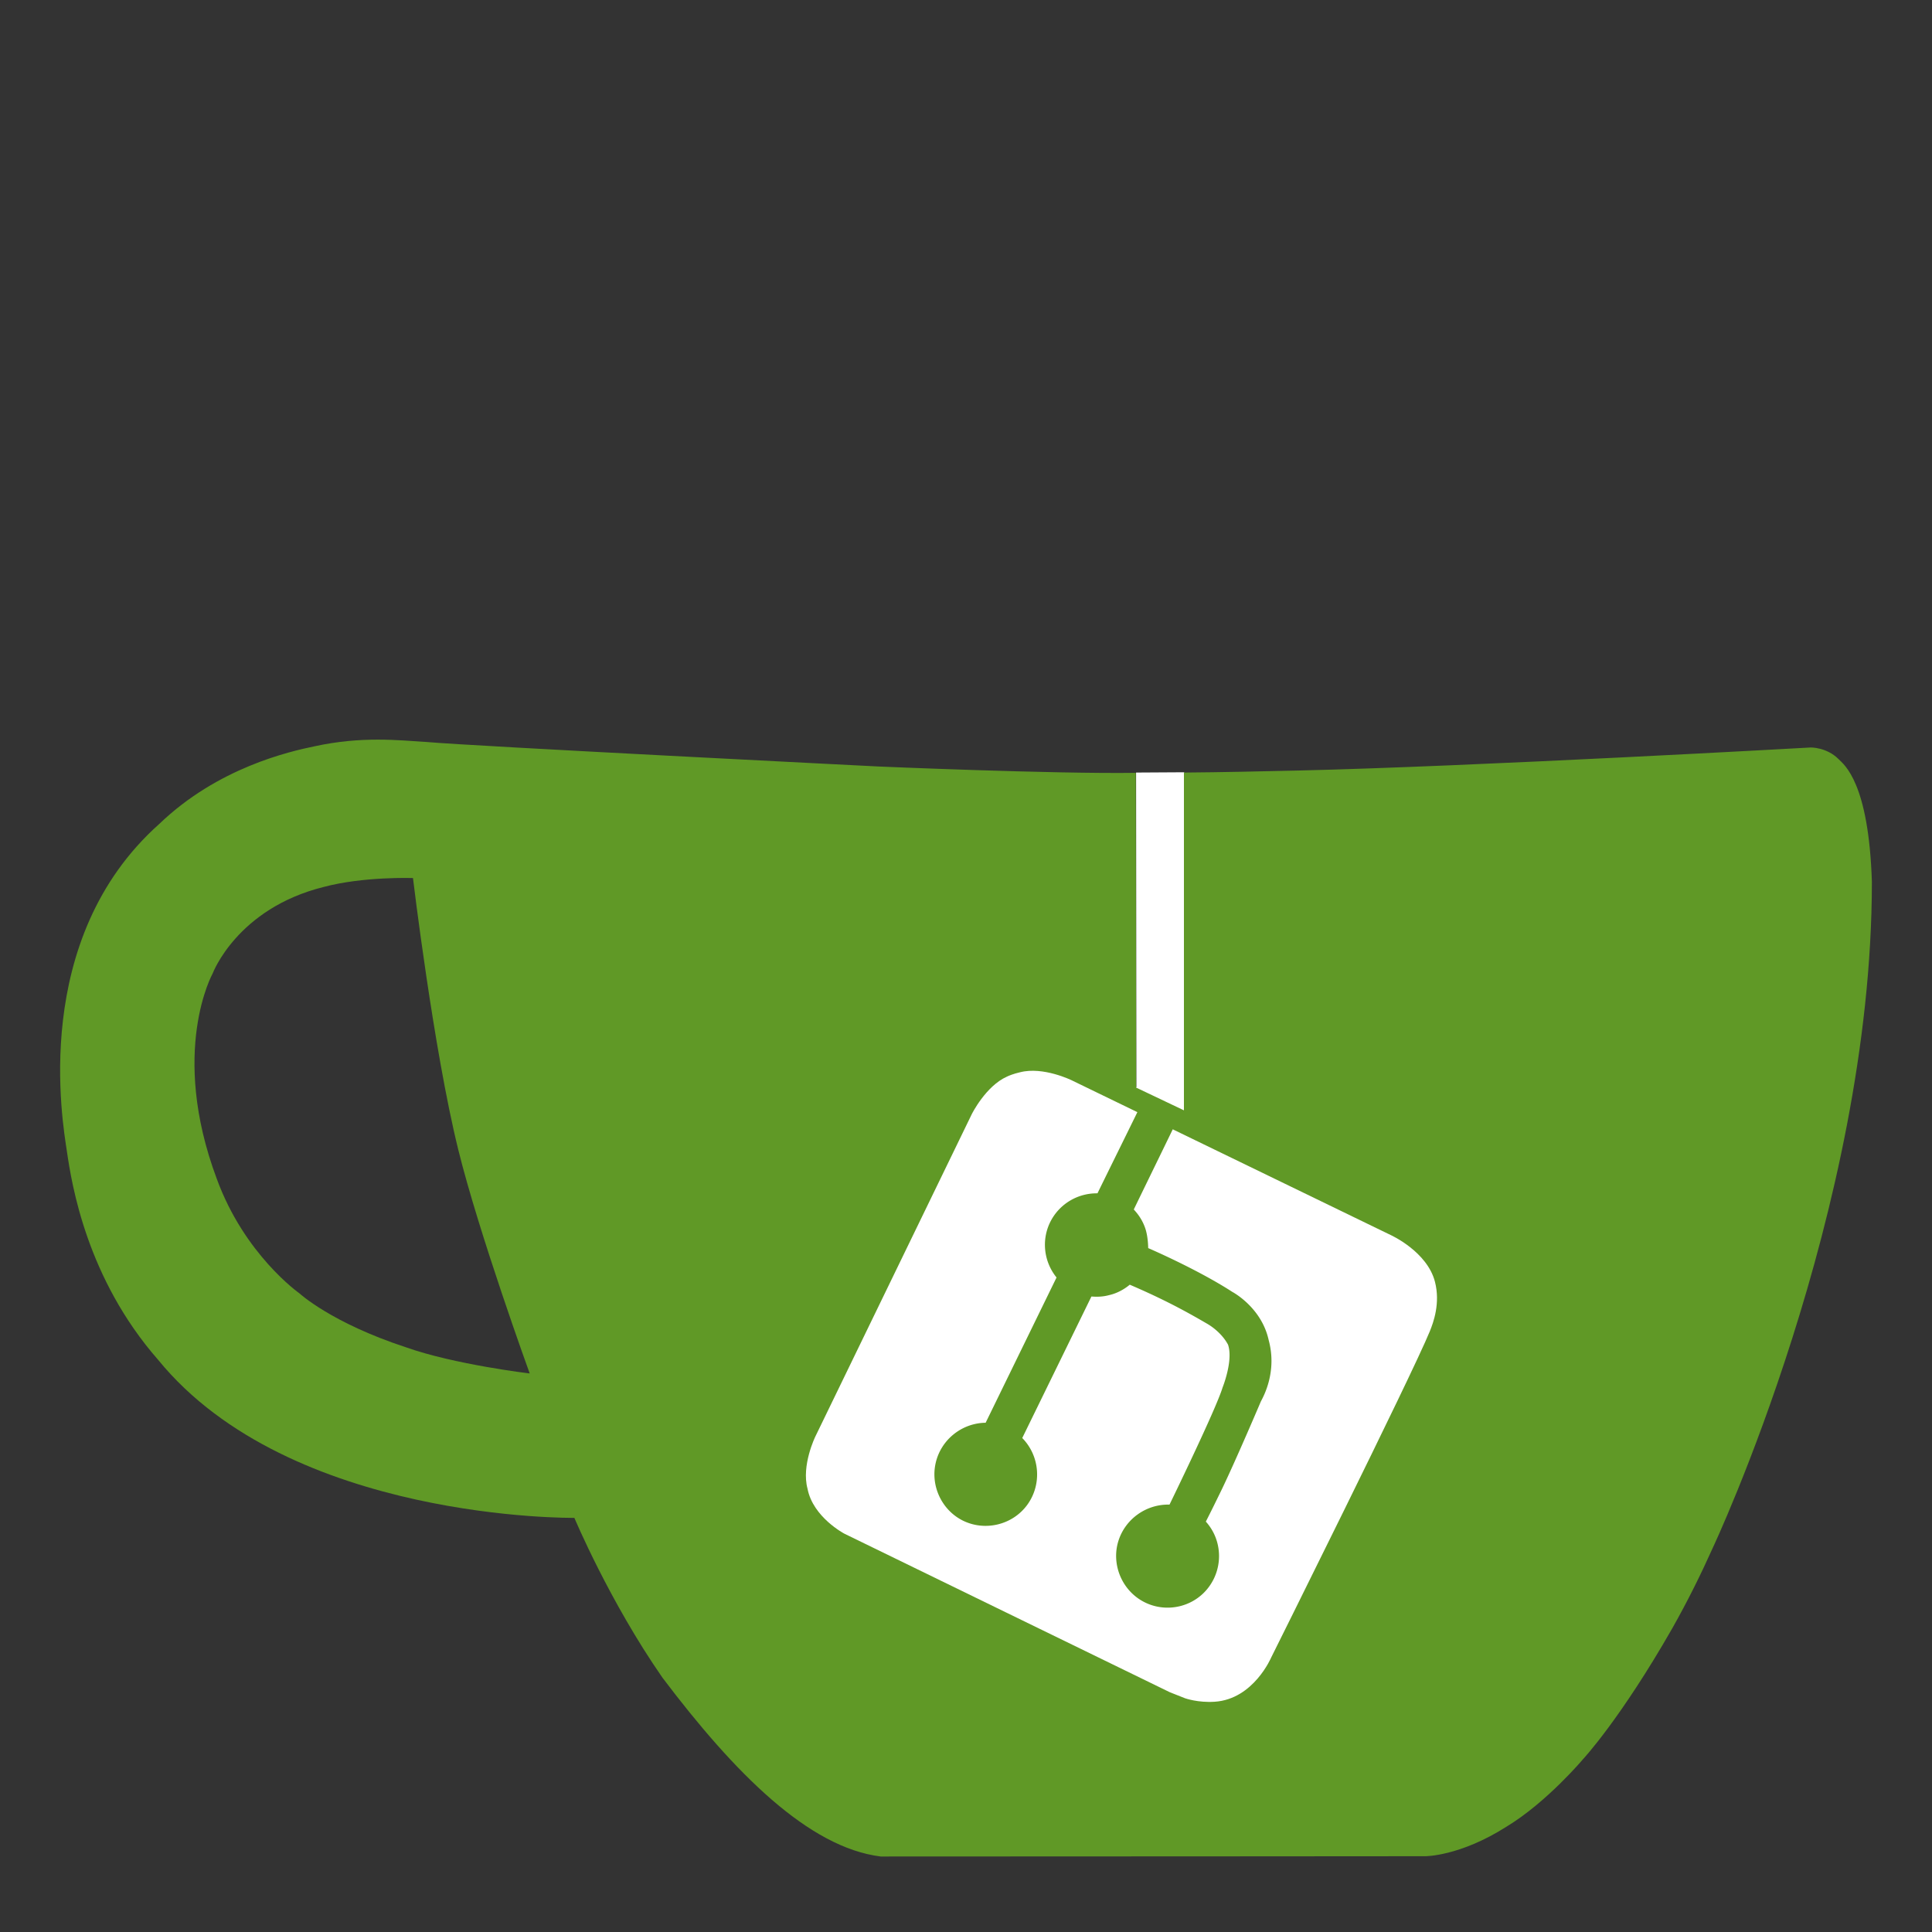
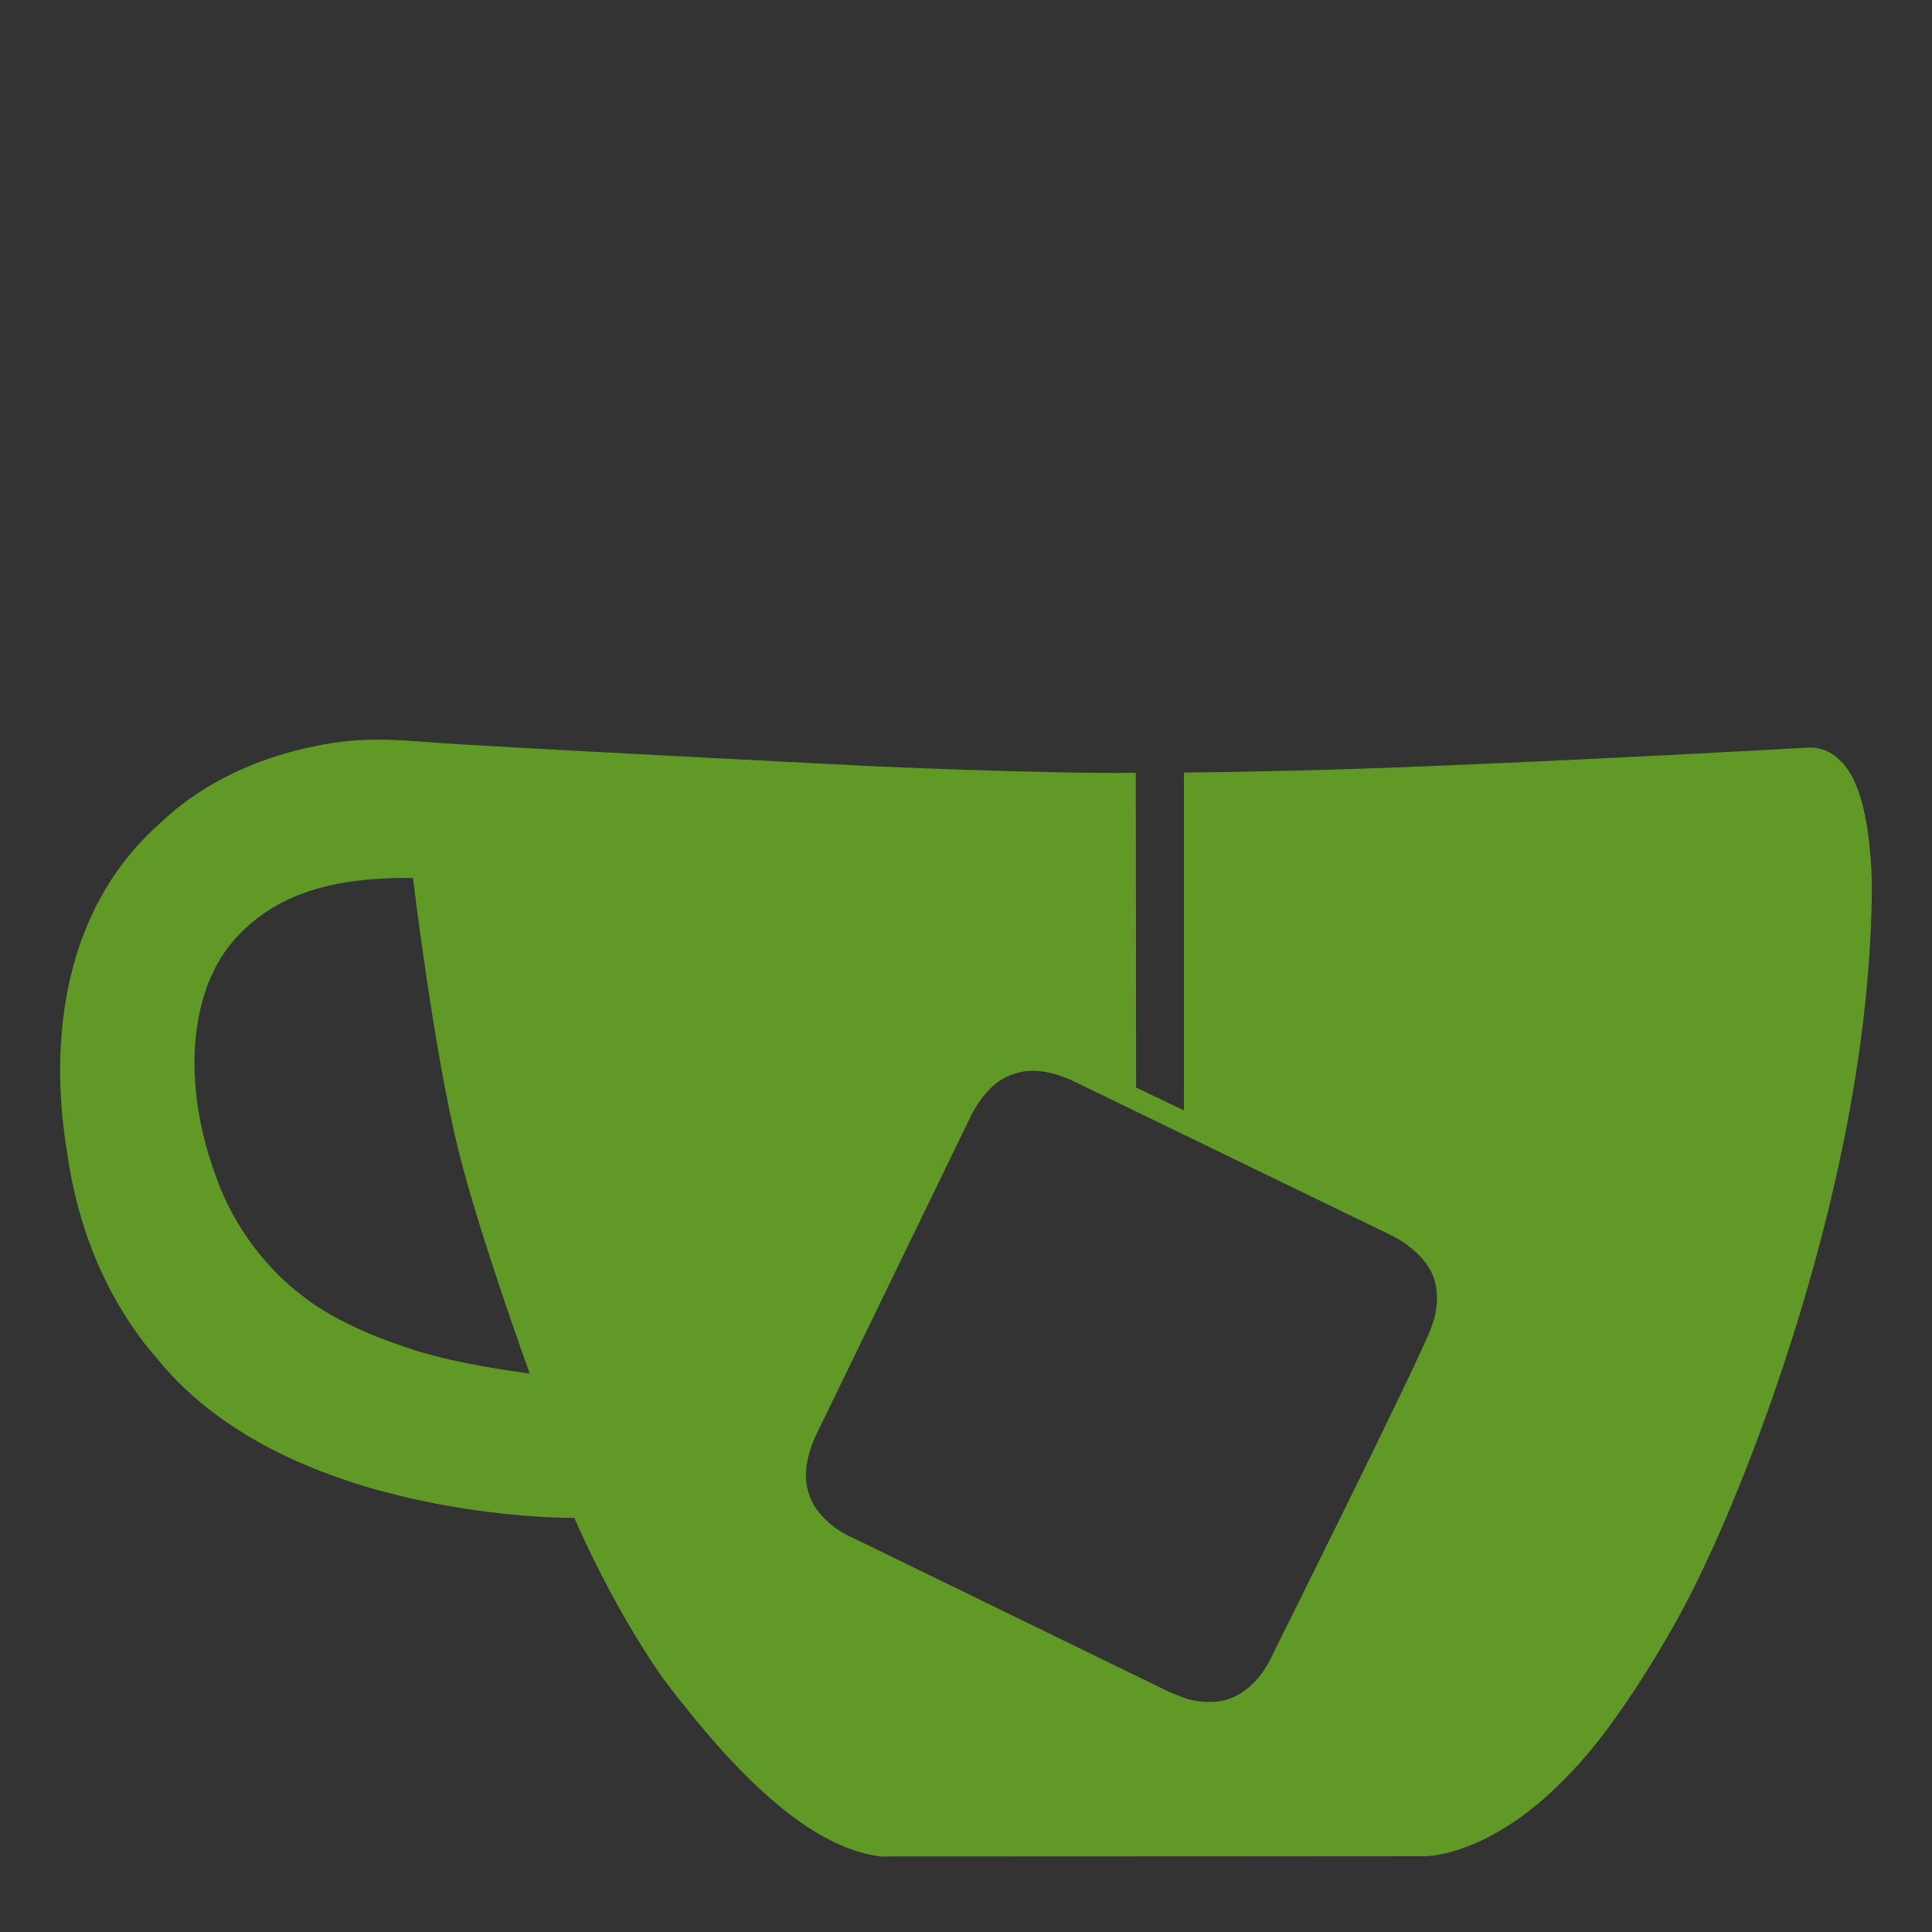
<svg xmlns="http://www.w3.org/2000/svg" xmlns:ns1="http://sodipodi.sourceforge.net/DTD/sodipodi-0.dtd" xmlns:ns2="http://www.inkscape.org/namespaces/inkscape" xml:space="preserve" width="128" height="128" viewBox="0 0 2560 2560" version="1.1" id="svg3" ns1:docname="gitea.svg" ns2:version="1.4 (e7c3feb100, 2024-10-09)">
  <rect x="0" y="0" width="2560" height="2560" fill="#333333" stroke="none" />
  <defs id="defs3" />
  <ns1:namedview id="namedview3" pagecolor="#ffffff" bordercolor="#000000" borderopacity="0.25" ns2:showpageshadow="2" ns2:pageopacity="0.0" ns2:pagecheckerboard="0" ns2:deskcolor="#d1d1d1" ns2:zoom="2.4221483" ns2:cx="89.58989" ns2:cy="-60.483497" ns2:window-width="1408" ns2:window-height="1727" ns2:window-x="0" ns2:window-y="0" ns2:window-maximized="0" ns2:current-layer="svg3" />
-   <path d="m 1569.914,2282.76 -484.616,-232.952 c -47.736,-22.913 -68.358,-80.96 -45.063,-129.078 l 232.952,-484.617 c 22.913,-47.736 80.96,-68.358 129.078,-45.062 65.685,31.696 103.492,49.645 103.492,49.645 l -0.382,-417.022 63.776,-0.382 0.381,447.191 c 0,0 219.204,92.417 317.35,153.138 14.13,8.783 38.952,25.968 49.263,54.992 8.02,23.295 7.638,50.027 -3.818,73.704 l -232.952,484.617 c -23.678,48.5 -81.725,69.121 -129.46,45.826 z" style="fill:#ffffff;stroke-width:3.819" id="path1" />
  <path d="m 2436.037,1005.725 c -15.657,-15.657 -36.66,-15.276 -36.66,-15.276 0,0 -447.574,25.205 -679.38,30.552 -50.792,1.145 -101.201,2.29 -151.228,2.673 v 447.573 c -21.004,-9.929 -42.39,-20.24 -63.394,-30.17 0,-139.007 -0.382,-417.021 -0.382,-417.021 -110.747,1.527 -340.644,-8.402 -340.644,-8.402 0,0 -539.99,-27.114 -598.802,-32.46 -37.425,-2.292 -85.924,-8.02 -148.936,5.728 -33.224,6.874 -127.933,28.26 -205.456,102.728 -171.85,153.137 -127.933,396.782 -122.586,433.443 6.492,44.681 26.35,168.795 121.058,276.87 174.905,214.239 551.447,209.275 551.447,209.275 0,0 46.209,110.365 116.858,211.948 95.472,126.405 193.618,224.932 289.09,236.77 240.59,0 721.387,-0.381 721.387,-0.381 0,0 45.827,0.382 108.075,-39.335 53.464,-32.46 101.2,-89.362 101.2,-89.362 0,0 49.264,-52.7 118.004,-172.995 21.004,-37.043 38.57,-72.941 53.846,-106.93 0,0 210.803,-447.19 210.803,-882.543 -4.201,-131.752 -36.662,-155.047 -44.3,-162.685 z M 537.67,1785.159 c -98.91,-32.46 -140.917,-71.413 -140.917,-71.413 0,0 -72.94,-51.173 -109.602,-151.991 -63.012,-168.795 -5.347,-271.905 -5.347,-271.905 0,0 32.079,-85.925 147.027,-114.567 52.701,-14.13 118.386,-11.838 118.386,-11.838 0,0 27.114,226.842 59.956,359.739 27.496,111.511 94.709,296.727 94.709,296.727 0,0 -99.673,-11.838 -164.212,-34.752 z m 1146.81,410.912 c 0,0 -23.294,55.374 -74.85,58.811 -22.149,1.528 -39.334,-4.582 -39.334,-4.582 0,0 -1.145,-0.382 -20.24,-8.02 l -431.152,-210.039 c 0,0 -41.626,-21.767 -48.882,-59.574 -8.401,-30.933 10.311,-69.122 10.311,-69.122 l 207.366,-427.333 c 0,0 18.33,-37.044 46.59,-49.646 2.291,-1.146 8.784,-3.819 17.185,-5.728 30.933,-8.02 68.74,10.693 68.74,10.693 l 422.75,205.074 c 0,0 48.119,21.767 58.43,61.866 7.255,28.26 -1.91,53.464 -6.874,65.685 -24.06,58.81 -210.04,431.916 -210.04,431.916 z" style="fill:#609926;stroke-width:3.819" id="path2" />
-   <path d="m 1306.029,1885.214 c -31.314,0.382 -58.81,22.15 -66.066,52.7 -7.256,30.552 7.637,62.249 34.751,76.379 29.406,15.275 66.83,6.874 86.69,-20.622 19.476,-27.114 16.42,-64.54 -6.875,-88.217 l 91.653,-187.507 c 5.729,0.382 14.13,0.764 23.677,-1.91 15.658,-3.436 27.115,-13.747 27.115,-13.747 16.039,6.874 32.842,14.511 50.409,23.295 18.33,9.165 35.516,18.712 51.173,27.878 3.437,1.91 6.874,4.2 10.693,7.256 6.11,4.964 12.984,11.838 17.949,21.003 7.255,21.004 -7.256,56.902 -7.256,56.902 -8.784,29.023 -70.268,155.047 -70.268,155.047 -30.933,-0.764 -58.429,19.094 -67.594,47.736 -9.93,30.933 4.2,66.066 33.988,81.342 29.787,15.275 66.449,6.492 85.925,-20.24 19.094,-25.969 17.567,-62.248 -4.2,-86.307 7.255,-14.13 14.129,-28.26 21.385,-43.153 19.094,-39.717 51.555,-116.094 51.555,-116.094 3.437,-6.493 21.768,-39.335 10.31,-81.343 -9.546,-43.535 -48.117,-63.775 -48.117,-63.775 -46.59,-30.17 -111.512,-58.047 -111.512,-58.047 0,0 0,-15.658 -4.2,-27.114 -4.201,-11.839 -10.693,-19.477 -14.894,-24.06 17.949,-37.042 35.897,-73.704 53.846,-110.747 a 2647.928,2647.928 0 0 1 -46.59,-23.295 c -18.33,37.425 -37.043,75.232 -55.374,112.657 -25.587,-0.382 -49.264,13.366 -61.484,35.898 -12.984,24.058 -10.311,53.846 7.256,75.613 z" style="fill:#609926;stroke-width:3.819" id="path3" />
</svg>